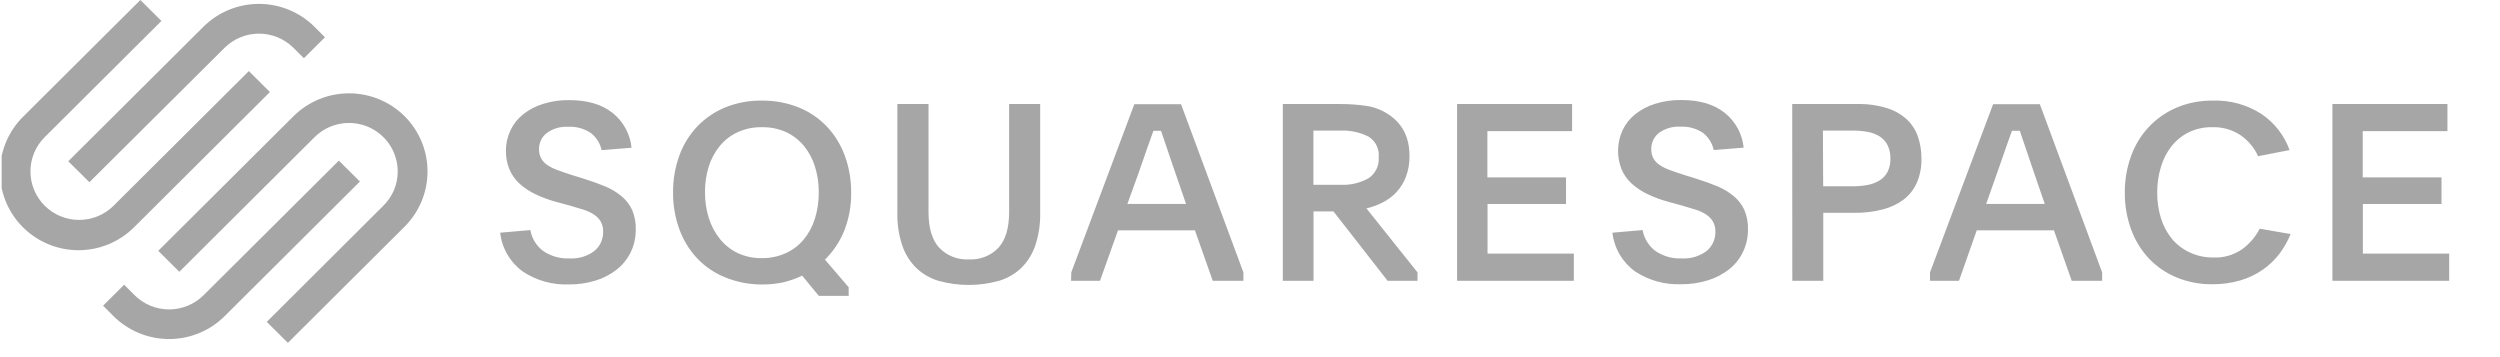
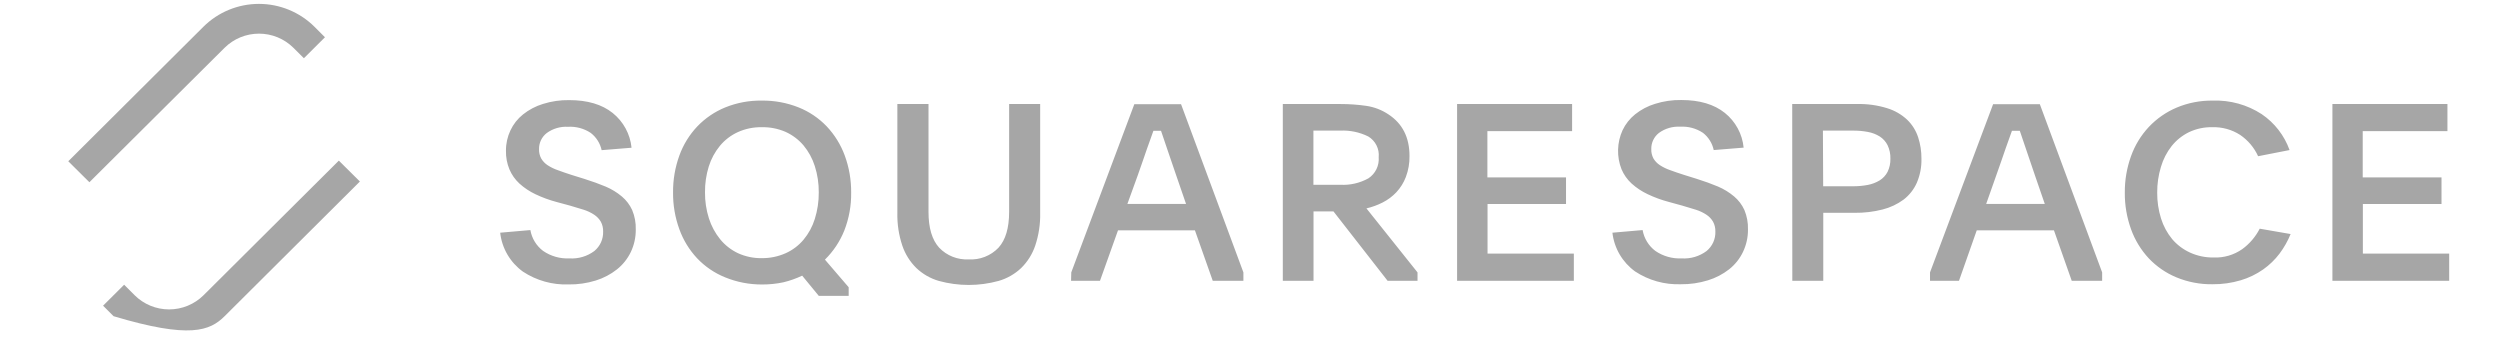
<svg xmlns="http://www.w3.org/2000/svg" width="175" height="25" viewBox="0 0 175 25" fill="none">
  <g clip-path="url(#clip0_285_144)">
    <path d="M6.257 12.756L15.723 3.344C16.363 2.71 17.228 2.355 18.13 2.355C19.032 2.355 19.897 2.71 20.537 3.344L21.273 4.076L22.747 2.608L22.012 1.872C20.98 0.848 19.582 0.272 18.125 0.272C16.668 0.272 15.27 0.848 14.239 1.872L4.779 11.288L6.257 12.756Z" fill="#A6A6A6" />
-     <path d="M18.894 6.443L17.42 4.975L7.95 14.401C7.311 15.037 6.443 15.394 5.539 15.394C4.635 15.394 3.768 15.036 3.128 14.399C2.489 13.762 2.13 12.899 2.131 11.999C2.131 11.099 2.49 10.236 3.13 9.599L11.299 1.468L9.825 0L1.655 8.132C1.135 8.637 0.721 9.241 0.437 9.907C0.153 10.573 0.004 11.288 9.80259e-05 12.012C-0.004 12.736 0.136 13.453 0.412 14.122C0.688 14.792 1.095 15.4 1.609 15.912C2.123 16.423 2.734 16.829 3.406 17.104C4.078 17.379 4.799 17.518 5.526 17.515C6.253 17.511 6.972 17.363 7.641 17.08C8.31 16.798 8.917 16.386 9.425 15.868L18.894 6.443ZM28.32 8.132C27.288 7.108 25.89 6.533 24.433 6.533C22.977 6.533 21.579 7.108 20.547 8.132L11.078 17.557L12.552 19.025L22.022 9.599C22.499 9.125 23.106 8.803 23.767 8.673C24.428 8.542 25.113 8.61 25.736 8.866C26.358 9.123 26.89 9.558 27.265 10.116C27.639 10.674 27.839 11.329 27.84 12C27.841 12.447 27.753 12.89 27.58 13.302C27.407 13.714 27.152 14.088 26.832 14.401L18.673 22.532L20.151 24L28.32 15.868C29.349 14.842 29.927 13.45 29.927 12C29.927 10.55 29.349 9.158 28.32 8.132Z" fill="#A6A6A6" />
-     <path d="M23.718 11.244L14.249 20.666C13.608 21.302 12.741 21.659 11.837 21.659C10.932 21.659 10.065 21.302 9.425 20.666L8.689 19.931L7.215 21.399L7.95 22.134C8.982 23.158 10.38 23.733 11.837 23.733C13.294 23.733 14.691 23.158 15.723 22.134L25.192 12.706L23.718 11.244Z" fill="#A6A6A6" />
+     <path d="M23.718 11.244L14.249 20.666C13.608 21.302 12.741 21.659 11.837 21.659C10.932 21.659 10.065 21.302 9.425 20.666L8.689 19.931L7.215 21.399L7.95 22.134C13.294 23.733 14.691 23.158 15.723 22.134L25.192 12.706L23.718 11.244Z" fill="#A6A6A6" />
    <path d="M37.126 16.105C37.227 16.686 37.545 17.207 38.016 17.563C38.556 17.935 39.205 18.12 39.861 18.088C40.486 18.127 41.105 17.944 41.605 17.57C41.805 17.405 41.964 17.196 42.071 16.96C42.177 16.724 42.228 16.468 42.219 16.209C42.227 15.967 42.17 15.728 42.056 15.515C41.941 15.321 41.783 15.156 41.595 15.032C41.37 14.883 41.126 14.767 40.869 14.685L39.9 14.393L38.975 14.143C38.463 14.008 37.964 13.825 37.486 13.598C37.075 13.405 36.695 13.152 36.359 12.848C36.059 12.571 35.821 12.233 35.661 11.858C35.491 11.446 35.407 11.002 35.417 10.556C35.412 10.062 35.52 9.573 35.731 9.126C35.935 8.691 36.237 8.308 36.614 8.008C37.028 7.678 37.501 7.429 38.009 7.275C38.602 7.088 39.222 6.998 39.844 7.008C41.125 7.008 42.14 7.309 42.889 7.91C43.26 8.208 43.568 8.576 43.794 8.993C44.021 9.411 44.161 9.869 44.208 10.341L42.115 10.511C42.011 10.033 41.742 9.607 41.354 9.306C40.884 8.994 40.325 8.842 39.76 8.876C39.228 8.845 38.701 8.999 38.271 9.313C38.099 9.447 37.961 9.618 37.867 9.814C37.774 10.01 37.728 10.225 37.733 10.442C37.725 10.673 37.779 10.902 37.89 11.105C38.003 11.292 38.157 11.451 38.34 11.57C38.564 11.715 38.806 11.832 39.059 11.917C39.342 12.022 39.663 12.133 40.018 12.247L40.904 12.522C41.456 12.695 41.954 12.876 42.401 13.063C42.811 13.237 43.194 13.471 43.535 13.758C43.842 14.017 44.087 14.34 44.253 14.706C44.433 15.136 44.518 15.6 44.504 16.067C44.51 16.612 44.391 17.151 44.156 17.643C43.928 18.116 43.597 18.531 43.186 18.858C42.744 19.206 42.241 19.47 41.703 19.636C41.09 19.826 40.451 19.919 39.809 19.91C38.674 19.953 37.554 19.639 36.607 19.015C36.164 18.696 35.794 18.289 35.52 17.82C35.245 17.35 35.072 16.829 35.013 16.289L37.126 16.105ZM53.33 7.042C54.207 7.031 55.078 7.192 55.894 7.515C56.639 7.811 57.311 8.264 57.865 8.841C58.421 9.43 58.852 10.124 59.131 10.883C59.438 11.717 59.59 12.599 59.581 13.487C59.594 14.391 59.431 15.289 59.103 16.133C58.797 16.899 58.335 17.594 57.746 18.174L59.407 20.108V20.709H57.314L56.152 19.296C55.731 19.496 55.29 19.652 54.837 19.761C54.347 19.865 53.848 19.917 53.347 19.914C52.46 19.919 51.58 19.749 50.759 19.414C50.019 19.115 49.351 18.662 48.802 18.084C48.253 17.498 47.829 16.807 47.557 16.053C47.256 15.227 47.106 14.355 47.114 13.476C47.105 12.592 47.255 11.714 47.557 10.883C47.831 10.126 48.258 9.433 48.812 8.848C49.365 8.271 50.035 7.816 50.776 7.515C51.587 7.188 52.456 7.027 53.33 7.042ZM53.312 8.904C52.736 8.895 52.166 9.013 51.642 9.251C51.16 9.472 50.734 9.799 50.396 10.206C50.045 10.633 49.779 11.123 49.615 11.65C49.433 12.237 49.343 12.848 49.35 13.463C49.344 14.082 49.437 14.699 49.625 15.289C49.794 15.821 50.062 16.317 50.414 16.751C50.751 17.163 51.176 17.495 51.659 17.723C52.183 17.962 52.754 18.081 53.33 18.07C53.906 18.076 54.475 17.957 55.001 17.723C55.482 17.506 55.907 17.185 56.246 16.782C56.602 16.355 56.87 15.861 57.035 15.331C57.225 14.726 57.32 14.096 57.314 13.463C57.319 12.838 57.225 12.217 57.035 11.622C56.868 11.095 56.6 10.604 56.246 10.178C55.904 9.775 55.476 9.453 54.994 9.233C54.464 9.003 53.89 8.89 53.312 8.904ZM67.803 18.157C68.191 18.181 68.579 18.12 68.941 17.978C69.302 17.837 69.629 17.618 69.896 17.338C70.391 16.794 70.639 15.958 70.639 14.831V7.282H72.812V14.9C72.83 15.681 72.712 16.458 72.464 17.199C72.263 17.792 71.925 18.33 71.476 18.768C71.031 19.188 70.492 19.495 69.903 19.664C68.534 20.041 67.087 20.041 65.717 19.664C65.13 19.494 64.593 19.187 64.151 18.768C63.703 18.329 63.365 17.791 63.164 17.199C62.916 16.458 62.798 15.681 62.815 14.9V7.282H64.995V14.831C64.995 15.956 65.244 16.791 65.742 17.338C66.005 17.614 66.326 17.831 66.682 17.972C67.038 18.113 67.421 18.177 67.803 18.157ZM74.989 19.067L79.402 7.296H82.674L87.038 19.067V19.657H84.893L83.644 16.122H78.261L76.999 19.657H74.975L74.989 19.067ZM78.917 14.275H83.023L82.346 12.31C82.081 11.542 81.868 10.921 81.704 10.431C81.54 9.942 81.401 9.525 81.272 9.157H80.738L80.529 9.744C80.459 9.938 80.382 10.157 80.295 10.397C80.208 10.636 80.114 10.914 80.009 11.226C79.904 11.539 79.779 11.897 79.629 12.31L78.917 14.275ZM99.226 19.657H97.133L93.341 14.796H91.946V19.657H89.797V7.282H93.833C94.438 7.281 95.042 7.324 95.64 7.41C96.196 7.491 96.727 7.695 97.193 8.008C98.174 8.651 98.665 9.621 98.665 10.917C98.674 11.42 98.588 11.919 98.41 12.39C98.259 12.786 98.033 13.149 97.744 13.459C97.468 13.751 97.143 13.993 96.785 14.174C96.425 14.357 96.044 14.496 95.651 14.588L99.226 19.067V19.657ZM91.939 12.935H93.826C94.511 12.971 95.191 12.815 95.79 12.483C96.032 12.323 96.225 12.101 96.352 11.841C96.478 11.581 96.532 11.292 96.509 11.004C96.537 10.719 96.484 10.431 96.355 10.174C96.226 9.917 96.027 9.702 95.78 9.553C95.174 9.253 94.502 9.112 93.826 9.143H91.939V12.935ZM101.996 7.282H110.047V9.178H104.117V12.417H109.622V14.278H104.128V17.751H110.169V19.657H101.996V7.282ZM114.983 16.105C115.084 16.686 115.402 17.207 115.873 17.563C116.414 17.935 117.062 18.119 117.718 18.088C118.343 18.127 118.961 17.944 119.462 17.57C119.662 17.405 119.821 17.196 119.928 16.96C120.034 16.724 120.085 16.468 120.076 16.209C120.083 15.967 120.027 15.728 119.912 15.515C119.798 15.321 119.64 15.156 119.452 15.032C119.227 14.883 118.983 14.767 118.726 14.685L117.757 14.393L116.822 14.136C116.309 14.001 115.811 13.819 115.332 13.591C114.922 13.398 114.542 13.145 114.205 12.841C113.905 12.564 113.668 12.226 113.508 11.851C113.335 11.414 113.253 10.947 113.265 10.478C113.277 10.009 113.383 9.547 113.578 9.119C113.783 8.684 114.085 8.302 114.46 8.001C114.874 7.671 115.348 7.422 115.855 7.268C116.449 7.081 117.068 6.991 117.69 7.001C118.972 7.001 119.988 7.302 120.739 7.904C121.11 8.201 121.417 8.569 121.643 8.987C121.869 9.404 122.009 9.862 122.054 10.334L119.961 10.504C119.86 10.027 119.593 9.601 119.208 9.299C118.738 8.986 118.178 8.835 117.614 8.869C117.081 8.838 116.554 8.992 116.124 9.306C115.953 9.44 115.815 9.612 115.723 9.808C115.63 10.004 115.585 10.218 115.59 10.435C115.581 10.666 115.634 10.895 115.744 11.098C115.856 11.285 116.01 11.444 116.194 11.563C116.418 11.708 116.659 11.825 116.912 11.911C117.195 12.015 117.516 12.126 117.875 12.24L118.758 12.515C119.311 12.688 119.81 12.869 120.254 13.056C120.665 13.23 121.047 13.464 121.388 13.751C121.695 14.01 121.941 14.334 122.107 14.699C122.286 15.13 122.372 15.594 122.358 16.06C122.364 16.605 122.244 17.144 122.009 17.636C121.783 18.11 121.451 18.525 121.039 18.851C120.597 19.197 120.094 19.458 119.557 19.622C118.942 19.812 118.302 19.905 117.659 19.897C116.524 19.938 115.404 19.625 114.457 19.001C114.017 18.683 113.65 18.278 113.376 17.811C113.103 17.344 112.93 16.826 112.869 16.289L114.983 16.105ZM125.455 7.282H129.99C130.709 7.264 131.425 7.363 132.111 7.577C132.632 7.737 133.11 8.014 133.507 8.386C133.855 8.724 134.116 9.141 134.267 9.601C134.427 10.088 134.506 10.597 134.501 11.108C134.515 11.685 134.406 12.258 134.18 12.789C133.976 13.253 133.658 13.659 133.255 13.97C132.815 14.294 132.315 14.53 131.783 14.664C131.144 14.827 130.486 14.905 129.826 14.897H127.629V19.657H125.462L125.455 7.282ZM127.622 13.039H129.697C130.048 13.041 130.399 13.01 130.744 12.945C131.037 12.89 131.319 12.783 131.574 12.629C131.809 12.483 132.001 12.277 132.129 12.032C132.269 11.745 132.337 11.428 132.328 11.108C132.338 10.781 132.27 10.456 132.129 10.161C132.004 9.913 131.815 9.703 131.581 9.553C131.33 9.398 131.052 9.29 130.761 9.237C130.416 9.171 130.066 9.14 129.715 9.143H127.604L127.622 13.039ZM135.101 19.067L139.517 7.296H142.789L147.15 19.067V19.657H145.022L143.776 16.122H138.373L137.128 19.657H135.101V19.067ZM139.032 14.275H143.135L142.458 12.31C142.193 11.542 141.98 10.921 141.819 10.431L141.387 9.157H140.836L140.626 9.744C140.557 9.938 140.48 10.157 140.393 10.397C140.305 10.636 140.211 10.914 140.107 11.226C140.002 11.539 139.876 11.897 139.726 12.31L139.032 14.275ZM160.343 16.383C160.146 16.867 159.888 17.324 159.575 17.744C159.251 18.174 158.862 18.551 158.421 18.862C157.943 19.196 157.414 19.452 156.854 19.619C156.212 19.81 155.544 19.904 154.873 19.897C154.007 19.91 153.147 19.745 152.347 19.414C151.615 19.11 150.955 18.655 150.411 18.081C149.865 17.493 149.443 16.8 149.173 16.046C148.877 15.225 148.729 14.359 148.737 13.487C148.729 12.615 148.877 11.748 149.173 10.928C149.444 10.17 149.868 9.475 150.418 8.886C150.966 8.305 151.629 7.844 152.365 7.532C153.167 7.196 154.031 7.029 154.901 7.042C156.111 7 157.306 7.331 158.319 7.99C159.221 8.601 159.903 9.482 160.269 10.504L158.068 10.935C157.794 10.333 157.36 9.818 156.812 9.445C156.234 9.072 155.555 8.883 154.866 8.904C154.301 8.891 153.741 9.01 153.23 9.251C152.759 9.481 152.346 9.811 152.019 10.22C151.677 10.654 151.421 11.15 151.266 11.681C151.088 12.265 151 12.873 151.004 13.483C150.999 14.098 151.09 14.709 151.273 15.296C151.437 15.821 151.701 16.311 152.051 16.737C152.392 17.137 152.817 17.458 153.296 17.678C153.818 17.916 154.386 18.035 154.96 18.025C155.673 18.054 156.376 17.847 156.959 17.438C157.473 17.063 157.891 16.573 158.18 16.008L160.343 16.383ZM163.269 7.282H171.321V9.178H165.39V12.417H170.905V14.278H165.401V17.751H171.443V19.657H163.269V7.282Z" fill="#A6A6A6" />
  </g>
  <defs>
    <clipPath id="clip0_285_144">
      <rect width="174.419" height="25" fill="white" transform="translate(0.115)" />
    </clipPath>
  </defs>
</svg>